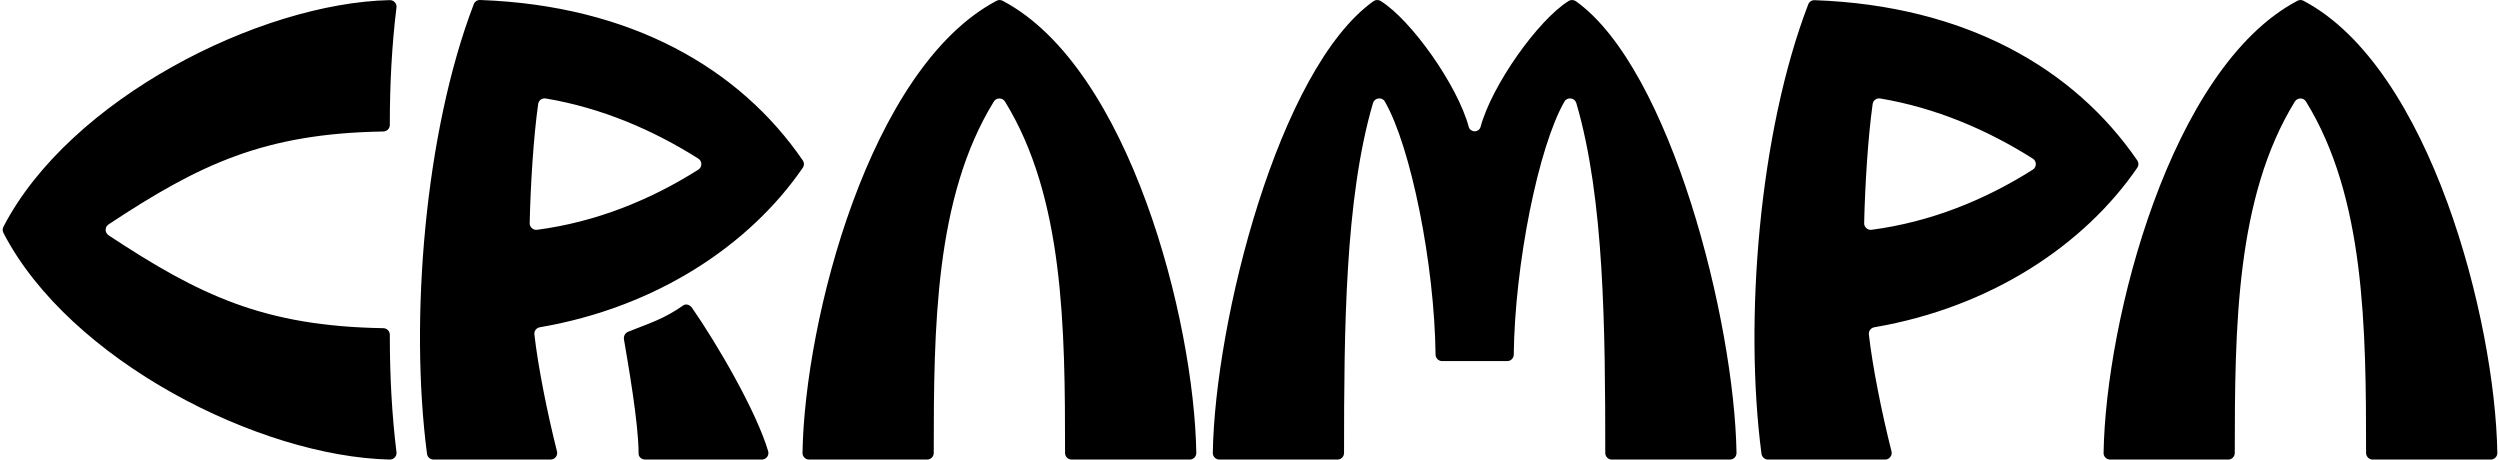
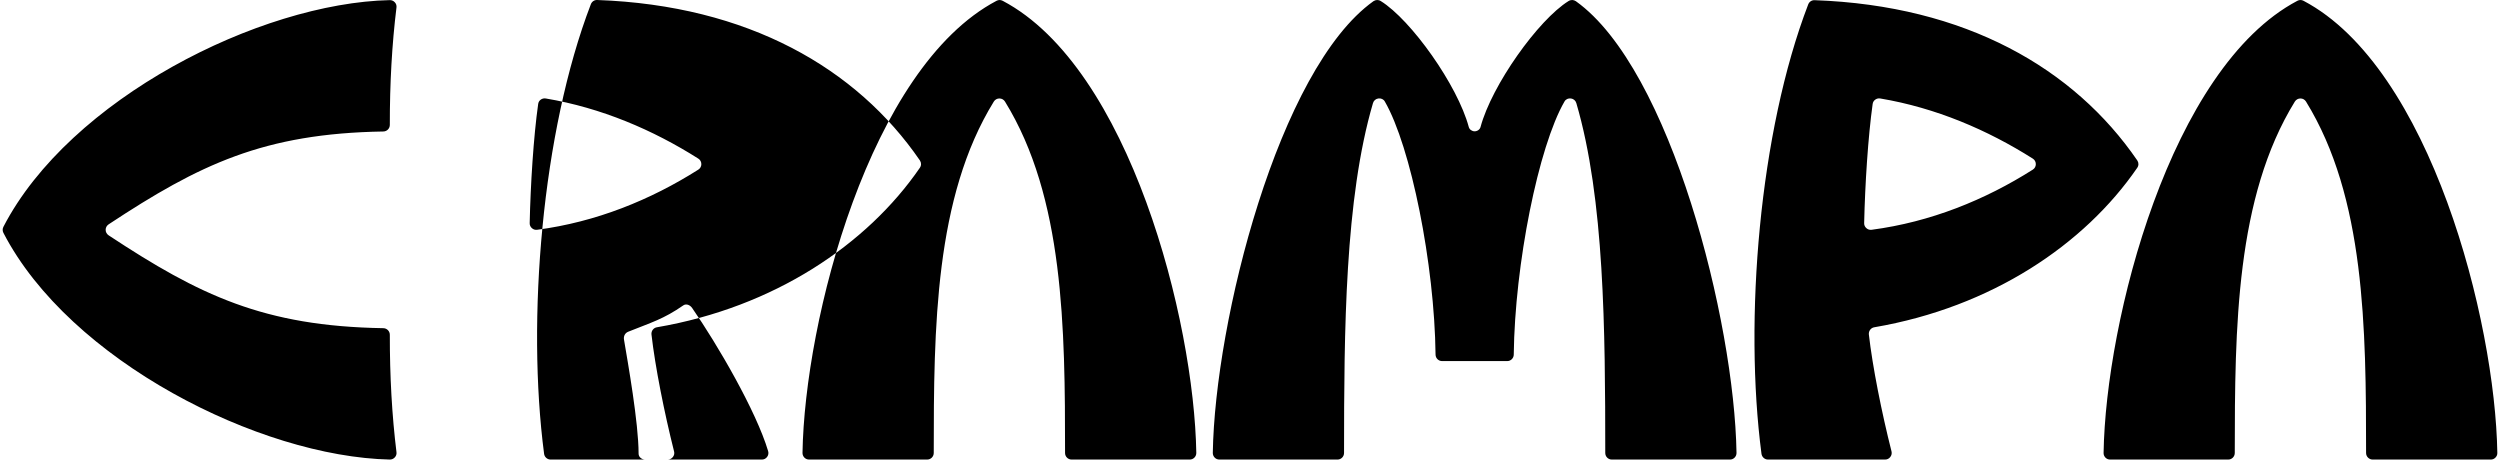
<svg xmlns="http://www.w3.org/2000/svg" xml:space="preserve" width="408px" height="75px" version="1.1" style="shape-rendering:geometricPrecision; text-rendering:geometricPrecision; image-rendering:optimizeQuality; fill-rule:evenodd; clip-rule:evenodd" viewBox="0 0 408.65 75.28">
  <defs>
    <style type="text/css">
   
    .fil0 {fill:black}
   
  </style>
  </defs>
  <g id="Layer_x0020_1">
-     <path class="fil0" d="M375.9 0.13c-20.82,10.98 -31.4,52.39 -31.75,74.06 -0.01,0.29 0.1,0.55 0.3,0.77 0.21,0.21 0.47,0.32 0.77,0.32l19.35 0c0.59,0 1.07,-0.48 1.07,-1.08 0.01,-20.52 0.17,-41.87 9.84,-57.56 0.2,-0.32 0.54,-0.51 0.92,-0.51 0.38,0 0.71,0.19 0.91,0.51 9.67,15.69 9.84,37.04 9.84,57.56 0,0.6 0.49,1.08 1.08,1.08l19.35 0c0.3,0 0.55,-0.11 0.76,-0.32 0.21,-0.22 0.32,-0.48 0.31,-0.77 -0.35,-21.67 -10.93,-63.08 -31.75,-74.06 -0.16,-0.09 -0.33,-0.13 -0.5,-0.13 -0.17,0 -0.34,0.04 -0.5,0.13zm-375.78 38.01c10.83,20.94 41.97,36.67 63.3,37.14 0.32,0 0.6,-0.12 0.82,-0.36 0.22,-0.24 0.31,-0.53 0.27,-0.85 -0.74,-5.99 -1.1,-12.49 -1.09,-19.23 0,-0.59 -0.47,-1.07 -1.06,-1.08 -19.58,-0.32 -30.12,-5.39 -45,-15.21 -0.31,-0.21 -0.49,-0.53 -0.49,-0.9 0,-0.37 0.18,-0.69 0.49,-0.9 14.88,-9.82 25.42,-14.89 45,-15.21 0.59,-0.01 1.06,-0.49 1.06,-1.08 -0.01,-6.74 0.35,-13.24 1.09,-19.23 0.04,-0.32 -0.05,-0.61 -0.27,-0.85 -0.22,-0.24 -0.5,-0.36 -0.82,-0.36 -21.33,0.47 -52.47,16.2 -63.3,37.14 -0.08,0.16 -0.12,0.32 -0.12,0.49 0,0.17 0.04,0.33 0.12,0.49zm241 -16.63c0.44,0 0.86,-0.29 0.97,-0.71 1.83,-6.82 9.44,-17.54 14.42,-20.63 0.19,-0.12 0.4,-0.17 0.6,-0.17 0.21,0.01 0.41,0.07 0.6,0.2 15.55,11.12 25.96,52.41 26.31,73.99 0,0.29 -0.1,0.55 -0.31,0.77 -0.21,0.21 -0.47,0.32 -0.77,0.32l-19.35 0c-0.59,0 -1.07,-0.48 -1.07,-1.08 -0.01,-20.18 -0.13,-41.59 -4.74,-57.31 -0.12,-0.41 -0.45,-0.7 -0.88,-0.76 -0.43,-0.06 -0.85,0.12 -1.06,0.5 -4.27,7.39 -8.14,26.67 -8.31,41.45 0,0.59 -0.48,1.07 -1.07,1.07l-5.34 0 -5.33 0c-0.59,0 -1.07,-0.48 -1.07,-1.07 -0.17,-14.78 -4.04,-34.06 -8.31,-41.45 -0.21,-0.38 -0.63,-0.56 -1.06,-0.5 -0.43,0.06 -0.76,0.35 -0.88,0.76 -4.61,15.72 -4.73,37.13 -4.74,57.31 0,0.6 -0.48,1.08 -1.07,1.08l-19.35 0c-0.3,0 -0.56,-0.11 -0.77,-0.32 -0.21,-0.22 -0.31,-0.48 -0.31,-0.77 0.35,-21.58 10.76,-62.87 26.31,-73.99 0.19,-0.13 0.39,-0.19 0.6,-0.2 0.2,0 0.41,0.05 0.6,0.17 4.98,3.09 12.59,13.81 14.42,20.63 0.11,0.42 0.53,0.71 0.96,0.71zm-78.31 -21.38c-20.82,10.98 -31.44,52.39 -31.79,74.06 0,0.29 0.1,0.55 0.31,0.77 0.21,0.21 0.47,0.32 0.77,0.32l19.34 0c0.6,0 1.08,-0.48 1.08,-1.08 0,-20.52 0.17,-41.87 9.84,-57.56 0.2,-0.32 0.53,-0.51 0.91,-0.51 0.39,0 0.72,0.19 0.92,0.51 9.67,15.69 9.84,37.04 9.84,57.56 0,0.6 0.48,1.08 1.07,1.08l19.35 0c0.3,0 0.56,-0.11 0.77,-0.32 0.21,-0.22 0.31,-0.48 0.31,-0.77 -0.35,-21.67 -10.9,-63.08 -31.72,-74.06 -0.17,-0.09 -0.35,-0.13 -0.52,-0.13 -0.17,0.01 -0.33,0.05 -0.48,0.13zm145.55 75.15l-19.18 0c-0.54,0 -0.99,-0.4 -1.07,-0.94 -2.87,-21.89 -0.38,-52.68 7.66,-73.63 0.17,-0.43 0.58,-0.7 1.04,-0.68 24.72,0.88 42.51,11.16 52.86,26.25 0.25,0.37 0.25,0.84 -0.01,1.21 -8.64,12.58 -23.87,22.83 -43.07,26.12 -0.56,0.09 -0.95,0.61 -0.89,1.18 0.6,5.27 2.1,12.8 3.71,19.15 0.08,0.33 0.01,0.65 -0.2,0.92 -0.21,0.27 -0.5,0.42 -0.85,0.42zm-0.8 -59.15c9.1,1.53 17.55,5.14 24.99,9.85 0.32,0.2 0.5,0.53 0.5,0.91 0,0.37 -0.18,0.7 -0.5,0.9 -7.84,4.97 -16.76,8.58 -26.4,9.85 -0.33,0.04 -0.62,-0.05 -0.86,-0.27 -0.24,-0.21 -0.37,-0.5 -0.36,-0.82 0.14,-6.33 0.64,-14.16 1.39,-19.51 0.04,-0.3 0.18,-0.54 0.43,-0.72 0.24,-0.17 0.51,-0.24 0.81,-0.19zm-217.8 59.15l-19.18 0c-0.54,0 -1,-0.4 -1.07,-0.94 -2.87,-21.89 -0.38,-52.7 7.66,-73.65 0.17,-0.44 0.58,-0.71 1.04,-0.69 24.72,0.89 42.51,11.19 52.86,26.28 0.25,0.37 0.25,0.84 -0.01,1.21 -8.64,12.58 -23.87,22.83 -43.07,26.12 -0.56,0.09 -0.95,0.61 -0.89,1.18 0.6,5.27 2.1,12.8 3.7,19.15 0.09,0.33 0.02,0.65 -0.19,0.92 -0.21,0.27 -0.51,0.42 -0.85,0.42zm-0.8 -59.15c9.1,1.53 17.55,5.14 24.99,9.85 0.32,0.2 0.5,0.53 0.5,0.91 0,0.37 -0.18,0.7 -0.5,0.9 -7.84,4.97 -16.76,8.58 -26.4,9.85 -0.33,0.04 -0.62,-0.05 -0.86,-0.27 -0.24,-0.21 -0.37,-0.5 -0.36,-0.82 0.14,-6.33 0.63,-14.16 1.39,-19.51 0.04,-0.3 0.18,-0.54 0.42,-0.72 0.25,-0.17 0.52,-0.24 0.82,-0.19zm23.98 34.32c4.13,5.95 10.5,16.89 12.45,23.45 0.1,0.33 0.04,0.67 -0.17,0.95 -0.21,0.28 -0.51,0.43 -0.86,0.43l-19.12 0c-0.55,0 -1.07,-0.41 -1.07,-0.96 0,-5.07 -1.76,-14.93 -2.39,-18.68 -0.1,-0.56 0.16,-1.09 0.69,-1.3 3.79,-1.52 5.79,-2.07 9.03,-4.32 0.48,-0.33 1.11,-0.05 1.44,0.43z" />
+     <path class="fil0" d="M375.9 0.13c-20.82,10.98 -31.4,52.39 -31.75,74.06 -0.01,0.29 0.1,0.55 0.3,0.77 0.21,0.21 0.47,0.32 0.77,0.32l19.35 0c0.59,0 1.07,-0.48 1.07,-1.08 0.01,-20.52 0.17,-41.87 9.84,-57.56 0.2,-0.32 0.54,-0.51 0.92,-0.51 0.38,0 0.71,0.19 0.91,0.51 9.67,15.69 9.84,37.04 9.84,57.56 0,0.6 0.49,1.08 1.08,1.08l19.35 0c0.3,0 0.55,-0.11 0.76,-0.32 0.21,-0.22 0.32,-0.48 0.31,-0.77 -0.35,-21.67 -10.93,-63.08 -31.75,-74.06 -0.16,-0.09 -0.33,-0.13 -0.5,-0.13 -0.17,0 -0.34,0.04 -0.5,0.13zm-375.78 38.01c10.83,20.94 41.97,36.67 63.3,37.14 0.32,0 0.6,-0.12 0.82,-0.36 0.22,-0.24 0.31,-0.53 0.27,-0.85 -0.74,-5.99 -1.1,-12.49 -1.09,-19.23 0,-0.59 -0.47,-1.07 -1.06,-1.08 -19.58,-0.32 -30.12,-5.39 -45,-15.21 -0.31,-0.21 -0.49,-0.53 -0.49,-0.9 0,-0.37 0.18,-0.69 0.49,-0.9 14.88,-9.82 25.42,-14.89 45,-15.21 0.59,-0.01 1.06,-0.49 1.06,-1.08 -0.01,-6.74 0.35,-13.24 1.09,-19.23 0.04,-0.32 -0.05,-0.61 -0.27,-0.85 -0.22,-0.24 -0.5,-0.36 -0.82,-0.36 -21.33,0.47 -52.47,16.2 -63.3,37.14 -0.08,0.16 -0.12,0.32 -0.12,0.49 0,0.17 0.04,0.33 0.12,0.49zm241 -16.63c0.44,0 0.86,-0.29 0.97,-0.71 1.83,-6.82 9.44,-17.54 14.42,-20.63 0.19,-0.12 0.4,-0.17 0.6,-0.17 0.21,0.01 0.41,0.07 0.6,0.2 15.55,11.12 25.96,52.41 26.31,73.99 0,0.29 -0.1,0.55 -0.31,0.77 -0.21,0.21 -0.47,0.32 -0.77,0.32l-19.35 0c-0.59,0 -1.07,-0.48 -1.07,-1.08 -0.01,-20.18 -0.13,-41.59 -4.74,-57.31 -0.12,-0.41 -0.45,-0.7 -0.88,-0.76 -0.43,-0.06 -0.85,0.12 -1.06,0.5 -4.27,7.39 -8.14,26.67 -8.31,41.45 0,0.59 -0.48,1.07 -1.07,1.07l-5.34 0 -5.33 0c-0.59,0 -1.07,-0.48 -1.07,-1.07 -0.17,-14.78 -4.04,-34.06 -8.31,-41.45 -0.21,-0.38 -0.63,-0.56 -1.06,-0.5 -0.43,0.06 -0.76,0.35 -0.88,0.76 -4.61,15.72 -4.73,37.13 -4.74,57.31 0,0.6 -0.48,1.08 -1.07,1.08l-19.35 0c-0.3,0 -0.56,-0.11 -0.77,-0.32 -0.21,-0.22 -0.31,-0.48 -0.31,-0.77 0.35,-21.58 10.76,-62.87 26.31,-73.99 0.19,-0.13 0.39,-0.19 0.6,-0.2 0.2,0 0.41,0.05 0.6,0.17 4.98,3.09 12.59,13.81 14.42,20.63 0.11,0.42 0.53,0.71 0.96,0.71zm-78.31 -21.38c-20.82,10.98 -31.44,52.39 -31.79,74.06 0,0.29 0.1,0.55 0.31,0.77 0.21,0.21 0.47,0.32 0.77,0.32l19.34 0c0.6,0 1.08,-0.48 1.08,-1.08 0,-20.52 0.17,-41.87 9.84,-57.56 0.2,-0.32 0.53,-0.51 0.91,-0.51 0.39,0 0.72,0.19 0.92,0.51 9.67,15.69 9.84,37.04 9.84,57.56 0,0.6 0.48,1.08 1.07,1.08l19.35 0c0.3,0 0.56,-0.11 0.77,-0.32 0.21,-0.22 0.31,-0.48 0.31,-0.77 -0.35,-21.67 -10.9,-63.08 -31.72,-74.06 -0.17,-0.09 -0.35,-0.13 -0.52,-0.13 -0.17,0.01 -0.33,0.05 -0.48,0.13zm145.55 75.15l-19.18 0c-0.54,0 -0.99,-0.4 -1.07,-0.94 -2.87,-21.89 -0.38,-52.68 7.66,-73.63 0.17,-0.43 0.58,-0.7 1.04,-0.68 24.72,0.88 42.51,11.16 52.86,26.25 0.25,0.37 0.25,0.84 -0.01,1.21 -8.64,12.58 -23.87,22.83 -43.07,26.12 -0.56,0.09 -0.95,0.61 -0.89,1.18 0.6,5.27 2.1,12.8 3.71,19.15 0.08,0.33 0.01,0.65 -0.2,0.92 -0.21,0.27 -0.5,0.42 -0.85,0.42zm-0.8 -59.15c9.1,1.53 17.55,5.14 24.99,9.85 0.32,0.2 0.5,0.53 0.5,0.91 0,0.37 -0.18,0.7 -0.5,0.9 -7.84,4.97 -16.76,8.58 -26.4,9.85 -0.33,0.04 -0.62,-0.05 -0.86,-0.27 -0.24,-0.21 -0.37,-0.5 -0.36,-0.82 0.14,-6.33 0.64,-14.16 1.39,-19.51 0.04,-0.3 0.18,-0.54 0.43,-0.72 0.24,-0.17 0.51,-0.24 0.81,-0.19zm-217.8 59.15c-0.54,0 -1,-0.4 -1.07,-0.94 -2.87,-21.89 -0.38,-52.7 7.66,-73.65 0.17,-0.44 0.58,-0.71 1.04,-0.69 24.72,0.89 42.51,11.19 52.86,26.28 0.25,0.37 0.25,0.84 -0.01,1.21 -8.64,12.58 -23.87,22.83 -43.07,26.12 -0.56,0.09 -0.95,0.61 -0.89,1.18 0.6,5.27 2.1,12.8 3.7,19.15 0.09,0.33 0.02,0.65 -0.19,0.92 -0.21,0.27 -0.51,0.42 -0.85,0.42zm-0.8 -59.15c9.1,1.53 17.55,5.14 24.99,9.85 0.32,0.2 0.5,0.53 0.5,0.91 0,0.37 -0.18,0.7 -0.5,0.9 -7.84,4.97 -16.76,8.58 -26.4,9.85 -0.33,0.04 -0.62,-0.05 -0.86,-0.27 -0.24,-0.21 -0.37,-0.5 -0.36,-0.82 0.14,-6.33 0.63,-14.16 1.39,-19.51 0.04,-0.3 0.18,-0.54 0.42,-0.72 0.25,-0.17 0.52,-0.24 0.82,-0.19zm23.98 34.32c4.13,5.95 10.5,16.89 12.45,23.45 0.1,0.33 0.04,0.67 -0.17,0.95 -0.21,0.28 -0.51,0.43 -0.86,0.43l-19.12 0c-0.55,0 -1.07,-0.41 -1.07,-0.96 0,-5.07 -1.76,-14.93 -2.39,-18.68 -0.1,-0.56 0.16,-1.09 0.69,-1.3 3.79,-1.52 5.79,-2.07 9.03,-4.32 0.48,-0.33 1.11,-0.05 1.44,0.43z" />
  </g>
</svg>